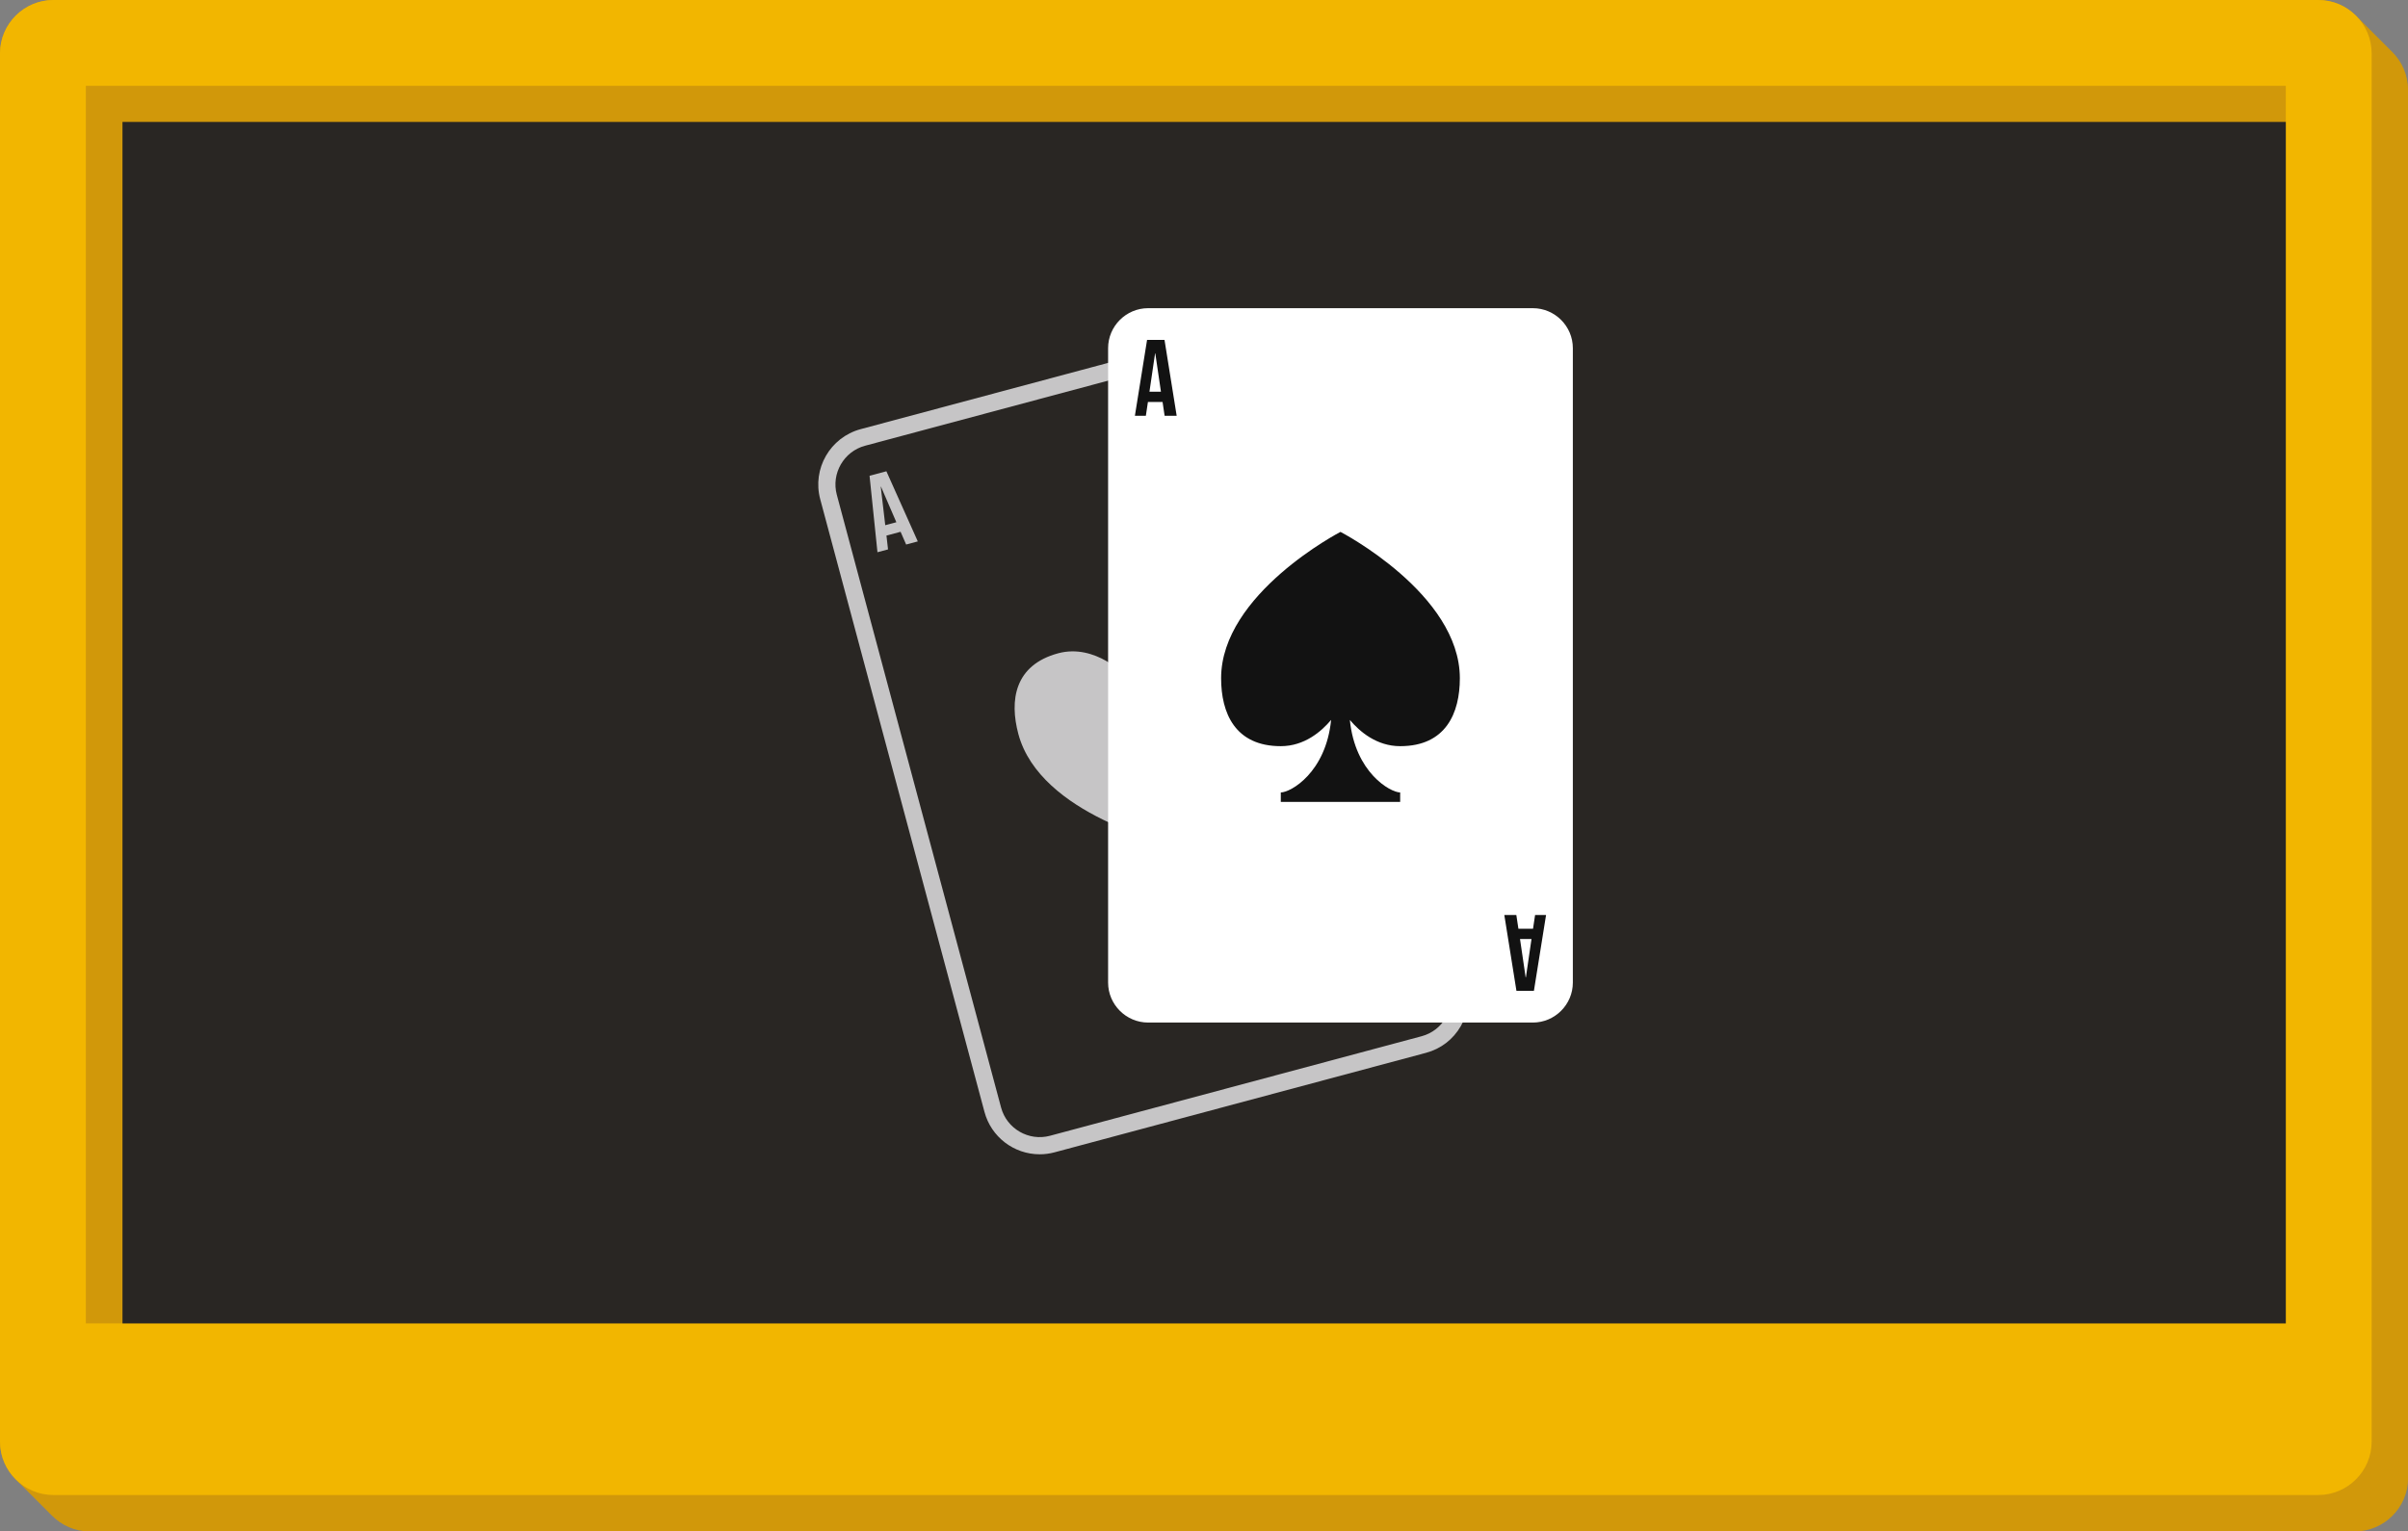
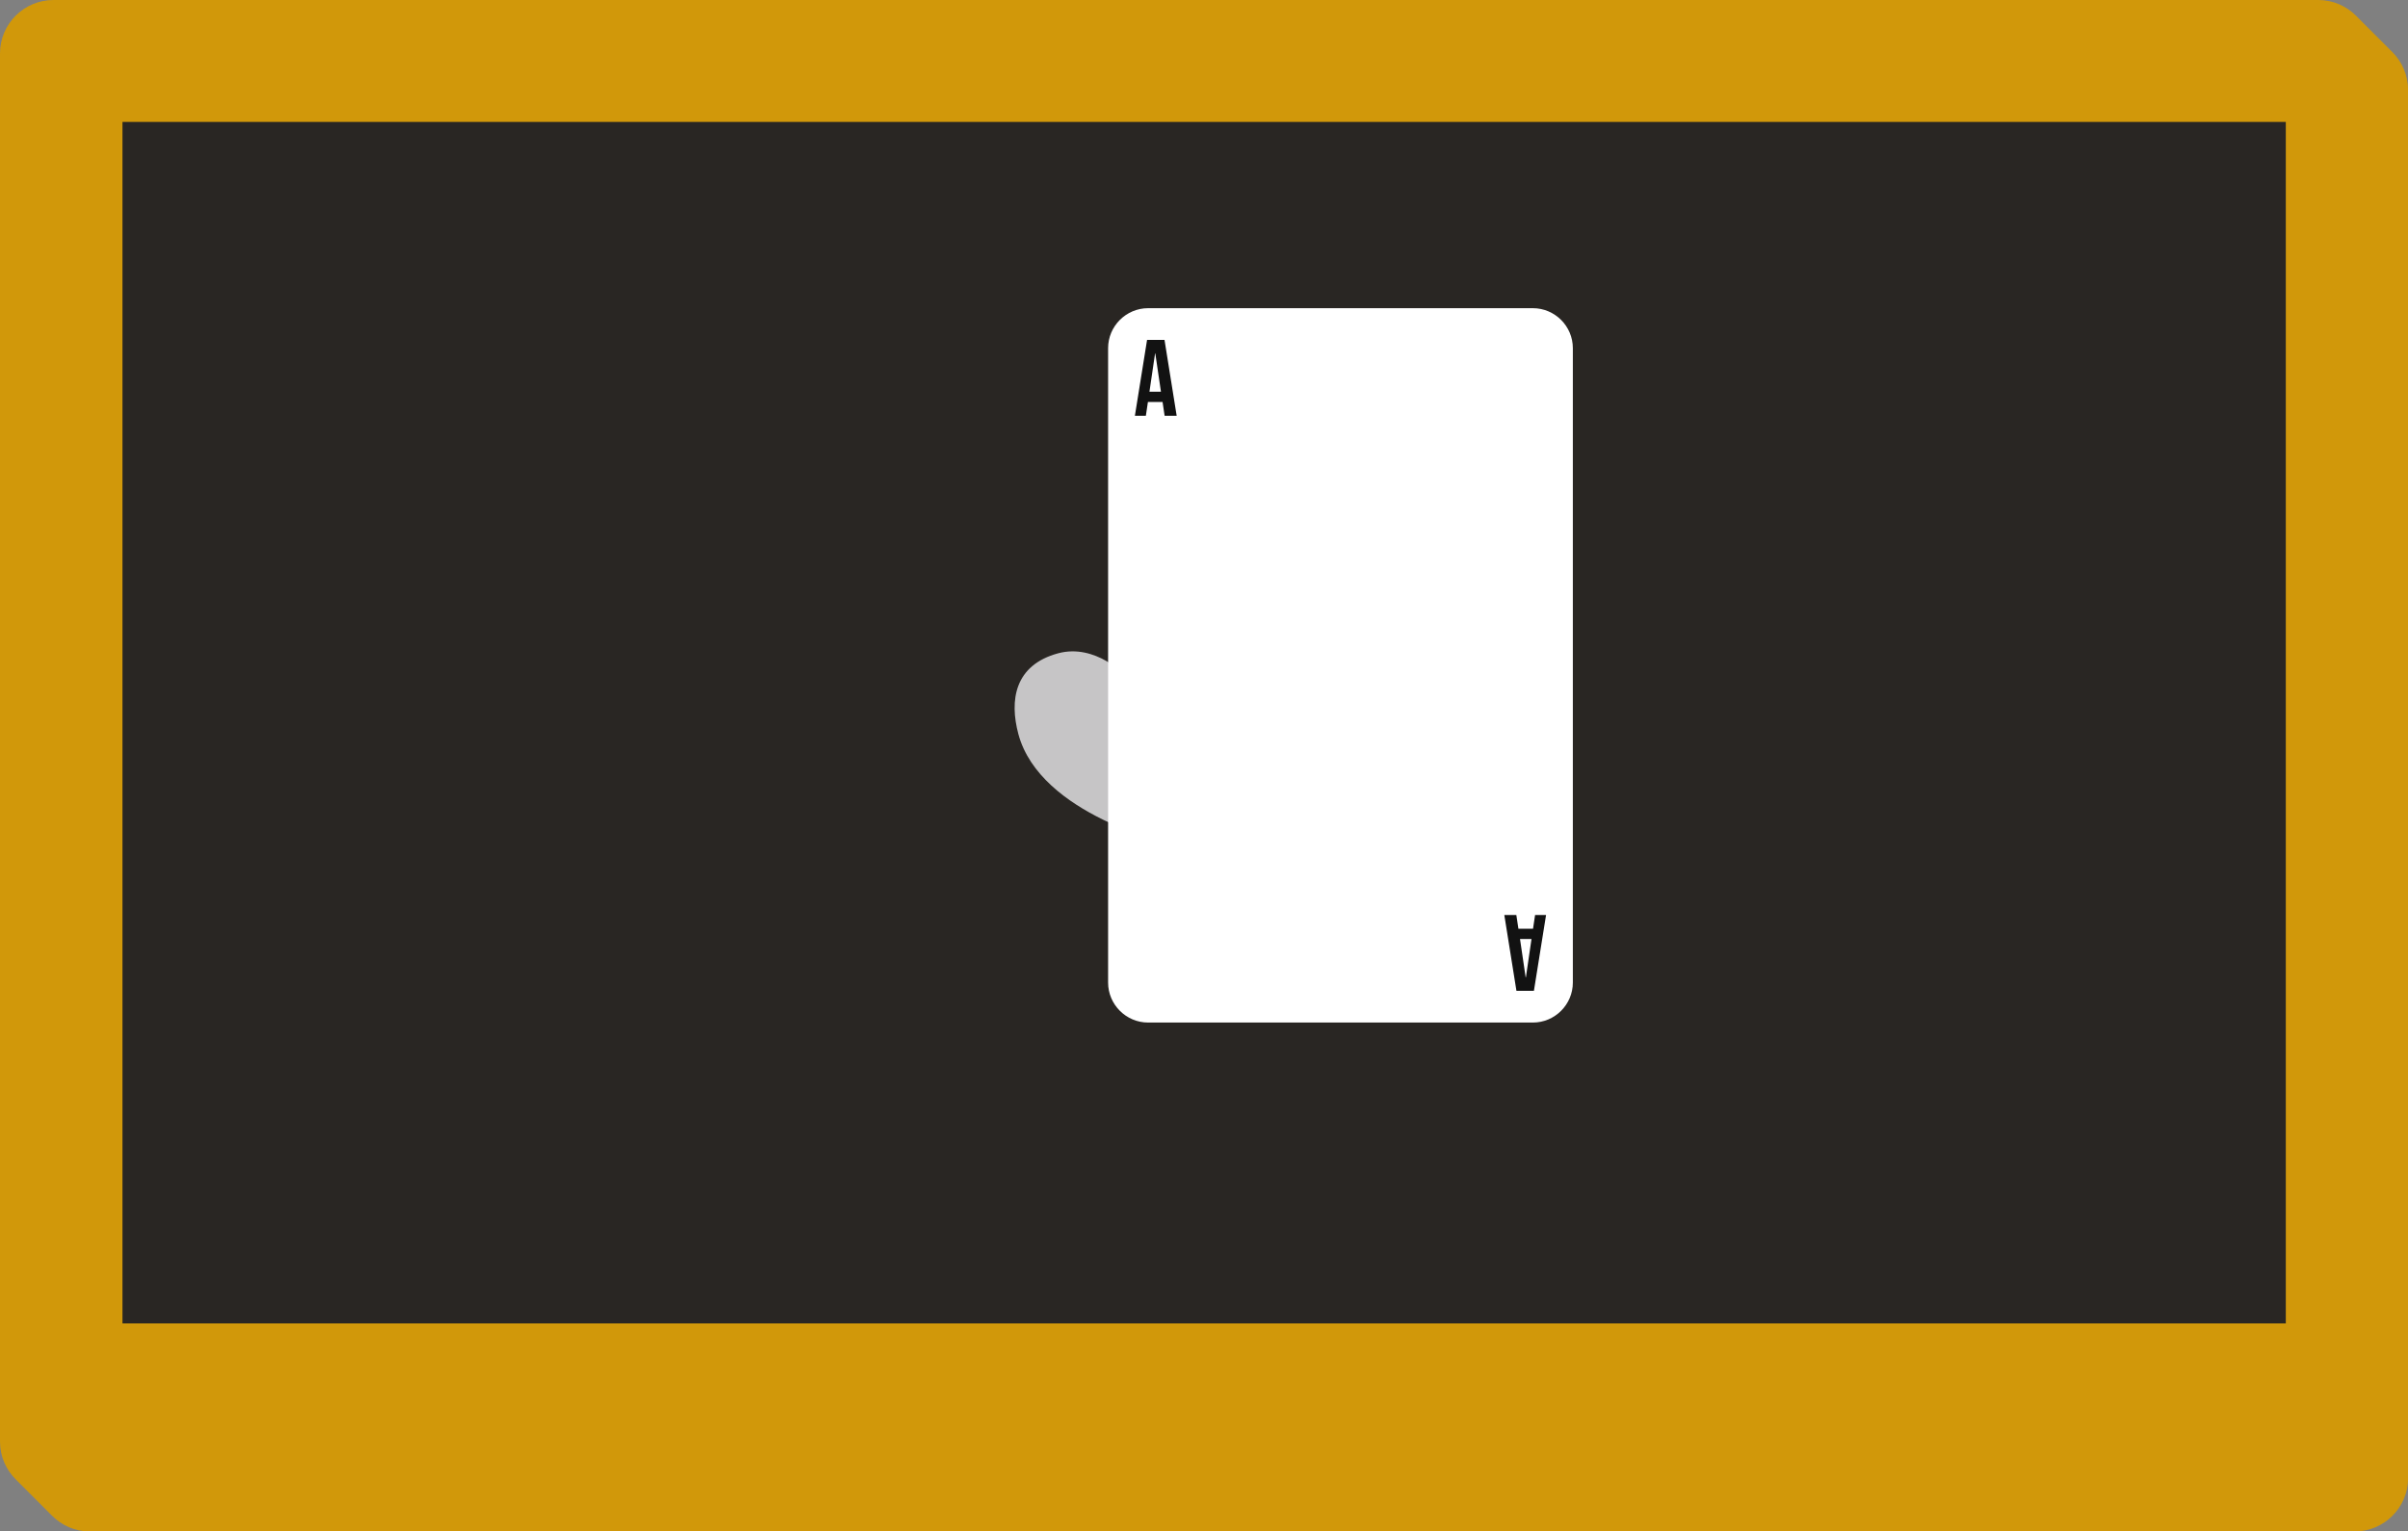
<svg xmlns="http://www.w3.org/2000/svg" version="1.1" id="Layer_1" x="0px" y="0px" width="397.558px" height="252.906px" viewBox="0 0 397.558 252.906" enable-background="new 0 0 397.558 252.906" xml:space="preserve">
  <rect x="0" y="0" width="397.558" height="252.906" fill="#808080" stroke="none" />
  <g>
    <path fill="#D1980A" d="M394.919,8.543c-0.033-0.033-0.066-0.066-0.1-0.1c-0.034-0.034-0.068-0.068-0.102-0.102   c-0.029-0.03-0.06-0.06-0.09-0.09c-0.034-0.034-0.068-0.069-0.103-0.104c-0.033-0.034-0.067-0.067-0.102-0.101   c-0.031-0.032-0.063-0.063-0.095-0.096c-0.034-0.034-0.068-0.067-0.103-0.102c-0.031-0.031-0.062-0.063-0.093-0.093   c-0.033-0.034-0.066-0.067-0.1-0.101s-0.066-0.066-0.1-0.099c-0.033-0.033-0.065-0.066-0.099-0.099   c-0.032-0.033-0.065-0.066-0.099-0.1c-0.032-0.032-0.064-0.064-0.096-0.097c-0.033-0.033-0.066-0.065-0.1-0.099   c-0.034-0.035-0.068-0.069-0.104-0.104c-0.029-0.029-0.059-0.059-0.088-0.088c-0.034-0.035-0.069-0.069-0.104-0.104   c-0.032-0.033-0.065-0.066-0.099-0.099c-0.032-0.033-0.064-0.065-0.098-0.099c-0.032-0.033-0.065-0.065-0.099-0.098   c-0.032-0.033-0.065-0.066-0.099-0.099c-0.033-0.033-0.065-0.065-0.098-0.099c-0.033-0.033-0.065-0.065-0.099-0.098   c-0.032-0.033-0.065-0.066-0.098-0.099c-0.032-0.033-0.065-0.066-0.099-0.099c-0.033-0.034-0.066-0.067-0.101-0.102   c-0.031-0.031-0.062-0.062-0.093-0.093c-0.034-0.034-0.069-0.068-0.104-0.103c-0.032-0.032-0.064-0.064-0.097-0.097   c-0.031-0.031-0.062-0.063-0.093-0.093c-0.034-0.035-0.068-0.07-0.104-0.104c-0.033-0.034-0.066-0.068-0.101-0.102   c-0.033-0.032-0.063-0.064-0.097-0.096c-0.032-0.033-0.064-0.065-0.097-0.098c-0.033-0.033-0.066-0.066-0.1-0.1   c-0.032-0.032-0.063-0.064-0.096-0.096c-0.035-0.035-0.071-0.07-0.106-0.105c-0.029-0.03-0.06-0.06-0.089-0.089   c-0.034-0.034-0.067-0.069-0.103-0.103c-0.032-0.033-0.065-0.066-0.099-0.099c-0.032-0.033-0.064-0.065-0.098-0.099   c-0.032-0.033-0.066-0.065-0.099-0.098c-0.032-0.033-0.065-0.066-0.099-0.099c-0.033-0.033-0.064-0.065-0.098-0.098   c-0.032-0.033-0.065-0.066-0.099-0.099c-0.032-0.033-0.065-0.066-0.099-0.1s-0.065-0.065-0.099-0.099   c-0.032-0.032-0.064-0.064-0.098-0.097c-0.032-0.033-0.065-0.066-0.098-0.099c-0.032-0.033-0.065-0.066-0.099-0.099   c-0.03-0.031-0.062-0.063-0.094-0.094c-0.034-0.035-0.069-0.07-0.104-0.105c-0.032-0.033-0.066-0.065-0.099-0.099   c-0.033-0.033-0.065-0.065-0.099-0.099c-0.029-0.029-0.059-0.059-0.089-0.088c-0.036-0.037-0.072-0.074-0.11-0.11   c-0.031-0.032-0.062-0.063-0.094-0.094c-0.031-0.032-0.062-0.063-0.094-0.095c-0.036-0.036-0.072-0.072-0.108-0.108   c-0.03-0.03-0.061-0.06-0.091-0.09C387.416,1.015,385.194,0,382.743,0H8.813C3.967,0,0,3.966,0,8.813v229.28   c0,2.45,1.015,4.672,2.643,6.272c0.03,0.03,0.06,0.061,0.09,0.091c0.035,0.036,0.07,0.071,0.106,0.106   c0.033,0.033,0.066,0.066,0.1,0.1c0.032,0.032,0.064,0.064,0.098,0.097c0.032,0.032,0.064,0.064,0.097,0.097   s0.063,0.064,0.096,0.096c0.034,0.035,0.068,0.069,0.104,0.104c0.029,0.03,0.06,0.061,0.09,0.09   c0.035,0.036,0.071,0.072,0.107,0.107c0.032,0.032,0.063,0.063,0.095,0.096s0.065,0.065,0.098,0.098   c0.034,0.034,0.068,0.068,0.103,0.102c0.03,0.031,0.062,0.063,0.093,0.093c0.033,0.034,0.066,0.067,0.101,0.101   c0.033,0.033,0.065,0.066,0.099,0.1c0.032,0.032,0.064,0.064,0.097,0.096c0.033,0.034,0.066,0.067,0.101,0.101   c0.033,0.034,0.067,0.068,0.103,0.103c0.03,0.03,0.061,0.061,0.091,0.091c0.033,0.033,0.066,0.066,0.1,0.1s0.066,0.067,0.1,0.101   c0.032,0.031,0.063,0.063,0.096,0.096c0.034,0.034,0.068,0.068,0.103,0.104c0.032,0.031,0.064,0.063,0.096,0.096   c0.033,0.032,0.065,0.065,0.099,0.098c0.032,0.033,0.065,0.066,0.099,0.099c0.03,0.031,0.062,0.063,0.093,0.094   c0.036,0.036,0.072,0.072,0.108,0.108c0.032,0.032,0.064,0.064,0.097,0.096c0.031,0.031,0.062,0.063,0.093,0.093   c0.033,0.034,0.066,0.067,0.101,0.101c0.032,0.033,0.065,0.066,0.099,0.1c0.032,0.031,0.063,0.063,0.096,0.096   c0.034,0.035,0.068,0.069,0.103,0.104c0.032,0.031,0.064,0.063,0.096,0.096c0.033,0.032,0.065,0.065,0.099,0.098   c0.033,0.033,0.065,0.066,0.098,0.1c0.033,0.032,0.065,0.064,0.098,0.097c0.032,0.033,0.065,0.066,0.099,0.099   c0.033,0.033,0.065,0.066,0.099,0.1c0.032,0.032,0.065,0.065,0.099,0.098c0.032,0.033,0.064,0.065,0.098,0.099   c0.033,0.032,0.065,0.065,0.099,0.099c0.032,0.032,0.065,0.065,0.098,0.098c0.033,0.033,0.066,0.066,0.1,0.1   c0.032,0.032,0.065,0.064,0.098,0.098c0.032,0.032,0.064,0.064,0.097,0.096c0.033,0.035,0.067,0.068,0.102,0.103   c0.032,0.032,0.064,0.064,0.097,0.097c0.033,0.032,0.065,0.065,0.099,0.098c0.031,0.032,0.063,0.064,0.095,0.096   c0.035,0.035,0.07,0.07,0.106,0.106c0.031,0.031,0.063,0.062,0.094,0.093c0.032,0.033,0.065,0.066,0.1,0.1   c0.031,0.032,0.063,0.063,0.095,0.095c0.034,0.035,0.068,0.069,0.103,0.104c0.032,0.032,0.063,0.063,0.096,0.096   c0.034,0.034,0.067,0.067,0.101,0.101c0.032,0.032,0.064,0.064,0.097,0.096c0.032,0.033,0.065,0.066,0.099,0.1   c1.602,1.626,3.823,2.64,6.271,2.64h373.93c4.85,0,8.814-3.965,8.814-8.813V14.813C397.558,12.365,396.545,10.145,394.919,8.543z" />
-     <path fill="#F2B600" d="M382.743,0H8.813C3.967,0,0,3.966,0,8.813v229.28c0,4.848,3.967,8.813,8.813,8.813h373.93   c4.85,0,8.814-3.965,8.814-8.813V8.813C391.558,3.966,387.593,0,382.743,0z M377.385,20.136v198.425H20.22h-6.047V14.173h363.212   V20.136z" />
    <rect x="20.22" y="20.136" fill="#292623" width="357.165" height="198.425" />
    <g>
-       <path fill="#C6C5C6" d="M242.122,162.317L215.004,61.105c-1.105-4.113-4.854-6.986-9.118-6.986c-0.82,0-1.64,0.108-2.435,0.321    L142.08,70.878c-5.02,1.354-8.009,6.539-6.664,11.559l27.122,101.204c1.101,4.117,4.849,6.992,9.116,6.993c0,0,0,0,0.001,0    c0.821,0,1.641-0.109,2.434-0.322l61.359-16.441c2.429-0.648,4.462-2.21,5.726-4.397S242.773,164.744,242.122,162.317z     M234.716,171.132l-61.361,16.441c-3.505,0.943-7.142-1.16-8.078-4.664L138.154,81.703c-0.94-3.507,1.162-7.144,4.664-8.088    l61.366-16.437c3.509-0.941,7.141,1.157,8.082,4.662l27.117,101.21C240.325,166.557,238.226,170.194,234.716,171.132z" />
      <path fill="#C6C5C6" d="M193.69,102.802c-6.159,1.654-7.793,8.841-7.793,8.841s-5.013-5.407-11.175-3.757    c-7.266,1.951-8.071,7.805-6.592,13.342c3.601,13.43,25.204,18.183,25.204,18.183s16.333-14.919,12.734-28.349    C204.584,105.527,200.958,100.859,193.69,102.802z" />
      <g>
-         <path fill="#C6C5C6" d="M151.526,89.413l-1.922,0.516l-0.919-2.105l-2.334,0.624l0.261,2.287l-1.745,0.465l-1.306-12.624     l2.78-0.746L151.526,89.413z M146.153,86.738l1.835-0.49l-2.542-5.882l-0.035,0.011L146.153,86.738z" />
-       </g>
+         </g>
    </g>
    <g>
      <path fill="#FFFFFF" d="M182.947,162.275c0,3.629,2.975,6.601,6.606,6.601h63.521c3.633,0,6.601-2.972,6.601-6.601V57.496    c0-3.629-2.968-6.599-6.601-6.599h-63.521c-3.632,0-6.606,2.97-6.606,6.599V162.275z" />
-       <path fill="#121212" d="M221.312,87.843c0,0-19.707,10.215-19.707,24.168c0,5.754,2.303,11.22,9.853,11.22    c3.904,0,6.708-2.435,8.307-4.334c-0.863,8.692-6.682,11.977-8.307,11.977c0,0.432,0,1.563,0,1.563h9.854h9.854    c0,0,0-1.132,0-1.563c-1.622,0-7.444-3.284-8.307-11.977c1.594,1.899,4.405,4.334,8.307,4.334c7.548,0,9.853-5.466,9.853-11.22    C241.019,98.058,221.312,87.843,221.312,87.843z" />
      <g>
        <path fill="#121212" d="M194.267,68.664h-1.99l-0.338-2.274h-2.418l-0.34,2.274h-1.811l2.01-12.531h2.88L194.267,68.664z      M189.774,64.686h1.897l-0.934-6.334h-0.034L189.774,64.686z" />
      </g>
      <g>
        <path fill="#121212" d="M248.361,151.111h1.984l0.343,2.269h2.413l0.34-2.269h1.812l-2.005,12.527h-2.885L248.361,151.111z      M252.849,155.084h-1.896l0.932,6.338h0.037L252.849,155.084z" />
      </g>
    </g>
  </g>
</svg>